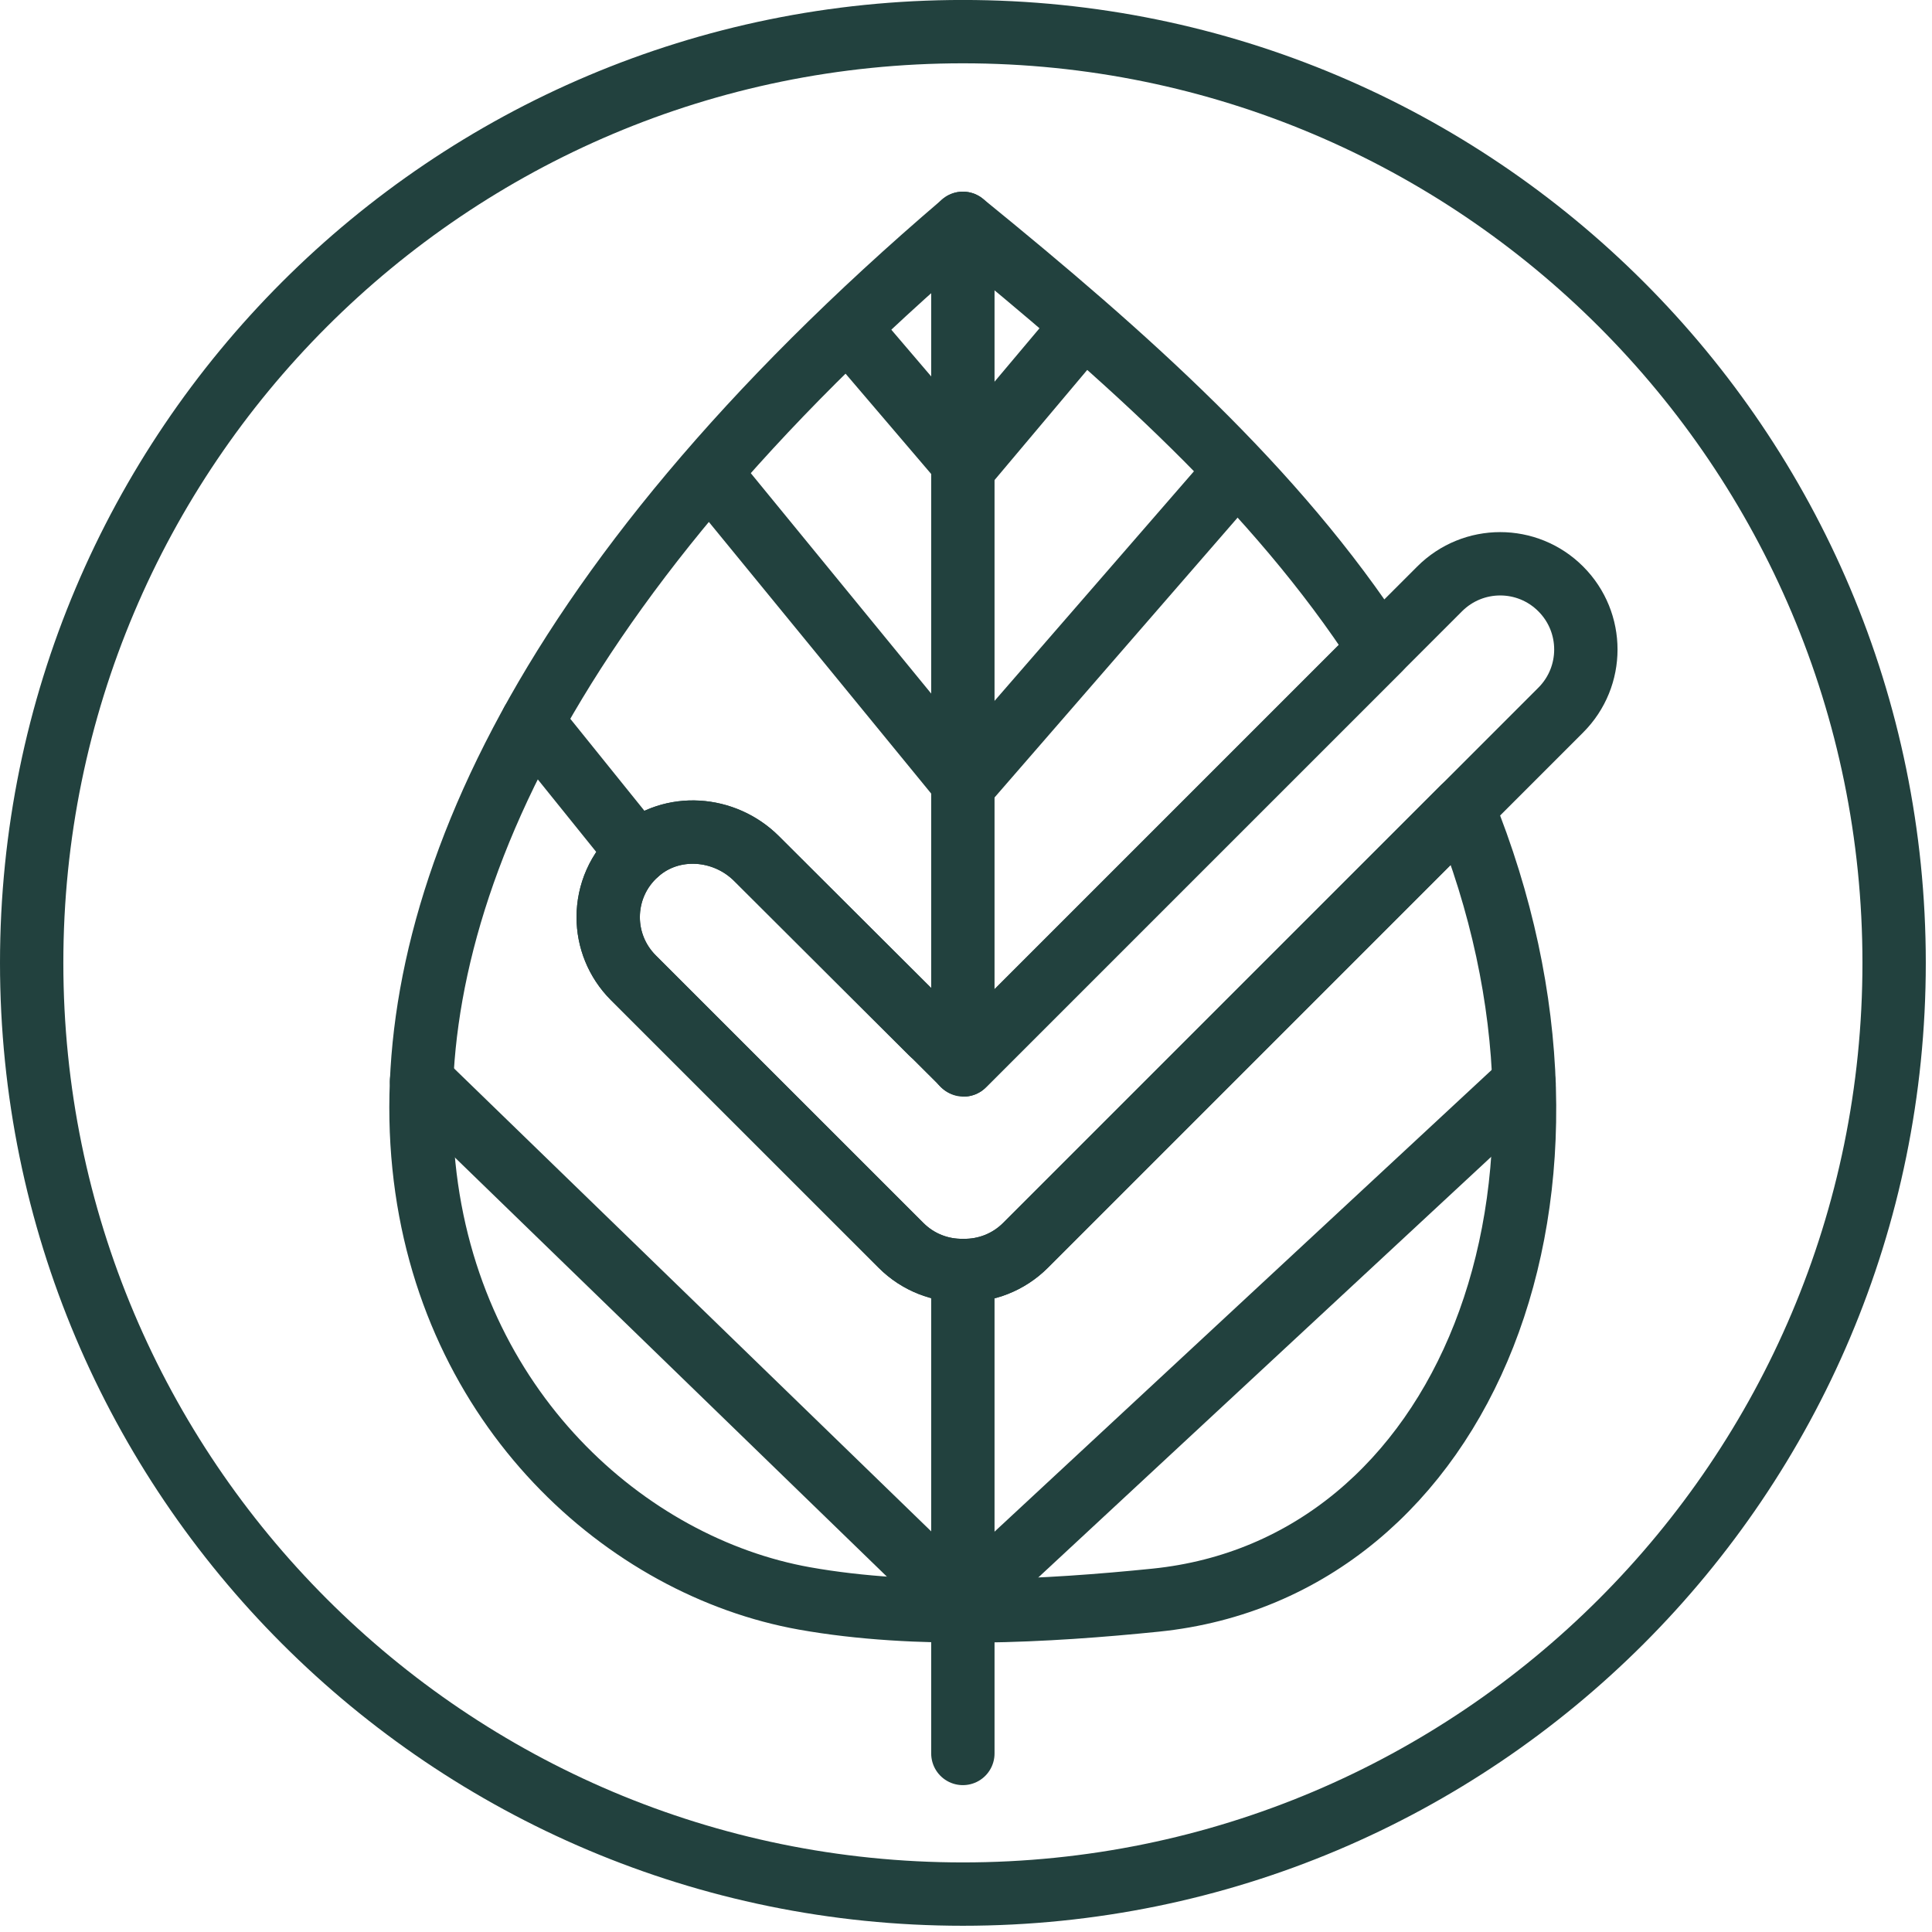
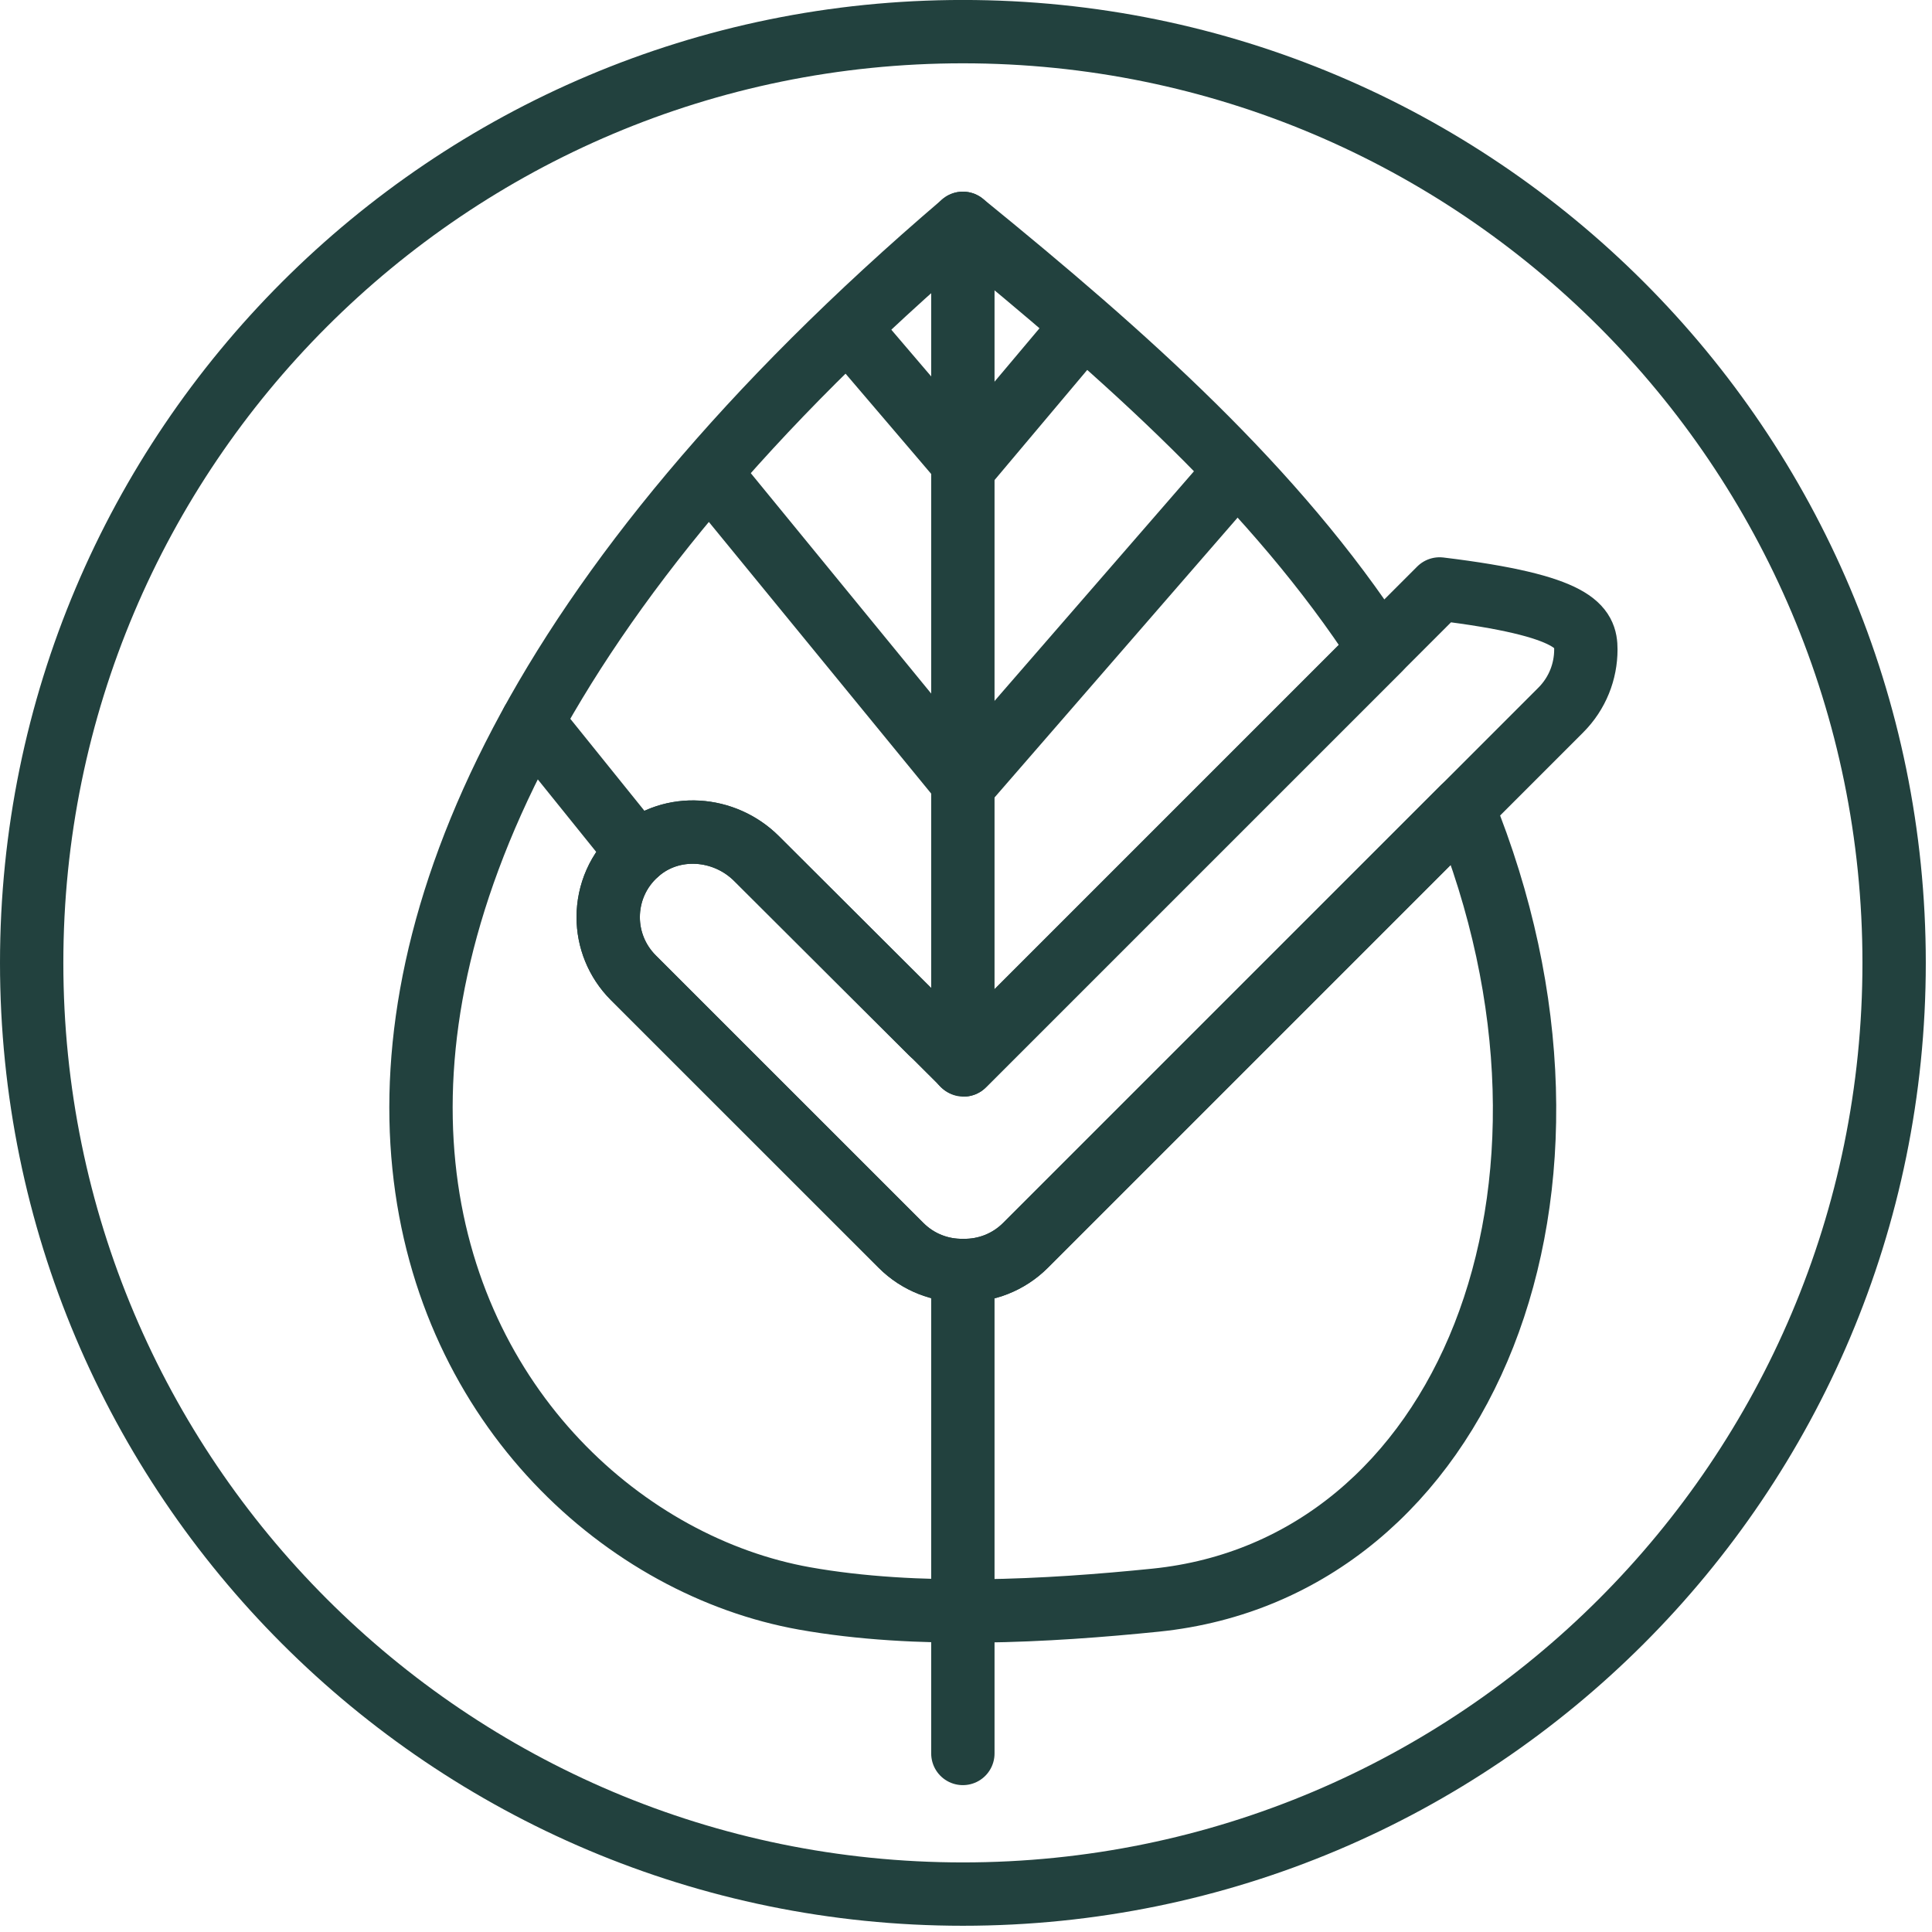
<svg xmlns="http://www.w3.org/2000/svg" fill="none" viewBox="0 0 61 61" height="61" width="61">
  <path stroke-linejoin="round" stroke-linecap="round" stroke-width="2" stroke="#22413E" d="M30.402 59.803C46.641 59.803 59.804 46.639 59.804 30.401C59.804 14.163 46.641 0.999 30.402 0.999C14.164 0.999 1 14.163 1 30.401C1 46.639 14.164 59.803 30.402 59.803Z" />
-   <path stroke-linejoin="round" stroke-linecap="round" stroke-width="2" stroke="#22413E" d="M46.194 25.505L32.377 39.322C31.836 39.862 31.121 40.126 30.413 40.113C29.703 40.126 28.991 39.862 28.45 39.322L19.998 30.871C19.47 30.343 19.203 29.651 19.203 28.959C19.203 28.209 19.511 27.463 20.128 26.922C21.21 25.968 22.871 26.091 23.891 27.112C23.891 27.112 30.411 33.624 30.424 33.624L43.559 20.489L45.453 18.595C46.511 17.536 48.223 17.536 49.279 18.595C49.807 19.123 50.071 19.815 50.071 20.507C50.071 21.199 49.807 21.891 49.279 22.419L46.194 25.505Z" />
+   <path stroke-linejoin="round" stroke-linecap="round" stroke-width="2" stroke="#22413E" d="M46.194 25.505L32.377 39.322C31.836 39.862 31.121 40.126 30.413 40.113C29.703 40.126 28.991 39.862 28.45 39.322L19.998 30.871C19.47 30.343 19.203 29.651 19.203 28.959C19.203 28.209 19.511 27.463 20.128 26.922C21.21 25.968 22.871 26.091 23.891 27.112C23.891 27.112 30.411 33.624 30.424 33.624L43.559 20.489L45.453 18.595C49.807 19.123 50.071 19.815 50.071 20.507C50.071 21.199 49.807 21.891 49.279 22.419L46.194 25.505Z" />
  <path stroke-linejoin="round" stroke-linecap="round" stroke-width="2" stroke="#22413E" d="M30.401 55.363V50.865V50.652V40.113" />
  <path stroke-linejoin="round" stroke-linecap="round" stroke-width="2" stroke="#22413E" d="M30.401 33.606V24.7V14.597V7.051" />
  <path stroke-linejoin="round" stroke-linecap="round" stroke-width="2" stroke="#22413E" d="M36.492 50.522C33.096 50.868 28.947 51.101 25.4 50.468C14.161 48.461 2.928 30.505 30.403 7.051C35.557 11.244 40.275 15.435 43.558 20.489L30.423 33.624L23.89 27.112C22.87 26.092 21.209 25.968 20.128 26.922C19.51 27.463 19.203 28.209 19.203 28.959C19.203 29.651 19.469 30.343 19.997 30.872L28.45 39.322C28.99 39.862 29.703 40.126 30.413 40.114C31.12 40.126 31.835 39.862 32.376 39.322L46.193 25.505C51.111 37.571 46.26 49.522 36.492 50.522Z" />
-   <path stroke-linejoin="round" stroke-linecap="round" stroke-width="2" stroke="#22413E" d="M13.31 34.132L30.369 50.683L48.12 34.196" />
  <path stroke-linejoin="round" stroke-linecap="round" stroke-width="2" stroke="#22413E" d="M16.804 22.796L20.128 26.922" />
  <path stroke-linejoin="round" stroke-linecap="round" stroke-width="2" stroke="#22413E" d="M22.531 15.084L30.446 24.754L38.947 14.966" />
  <path stroke-linejoin="round" stroke-linecap="round" stroke-width="2" stroke="#22413E" d="M26.857 10.445L30.484 14.694L33.995 10.522" />
</svg>